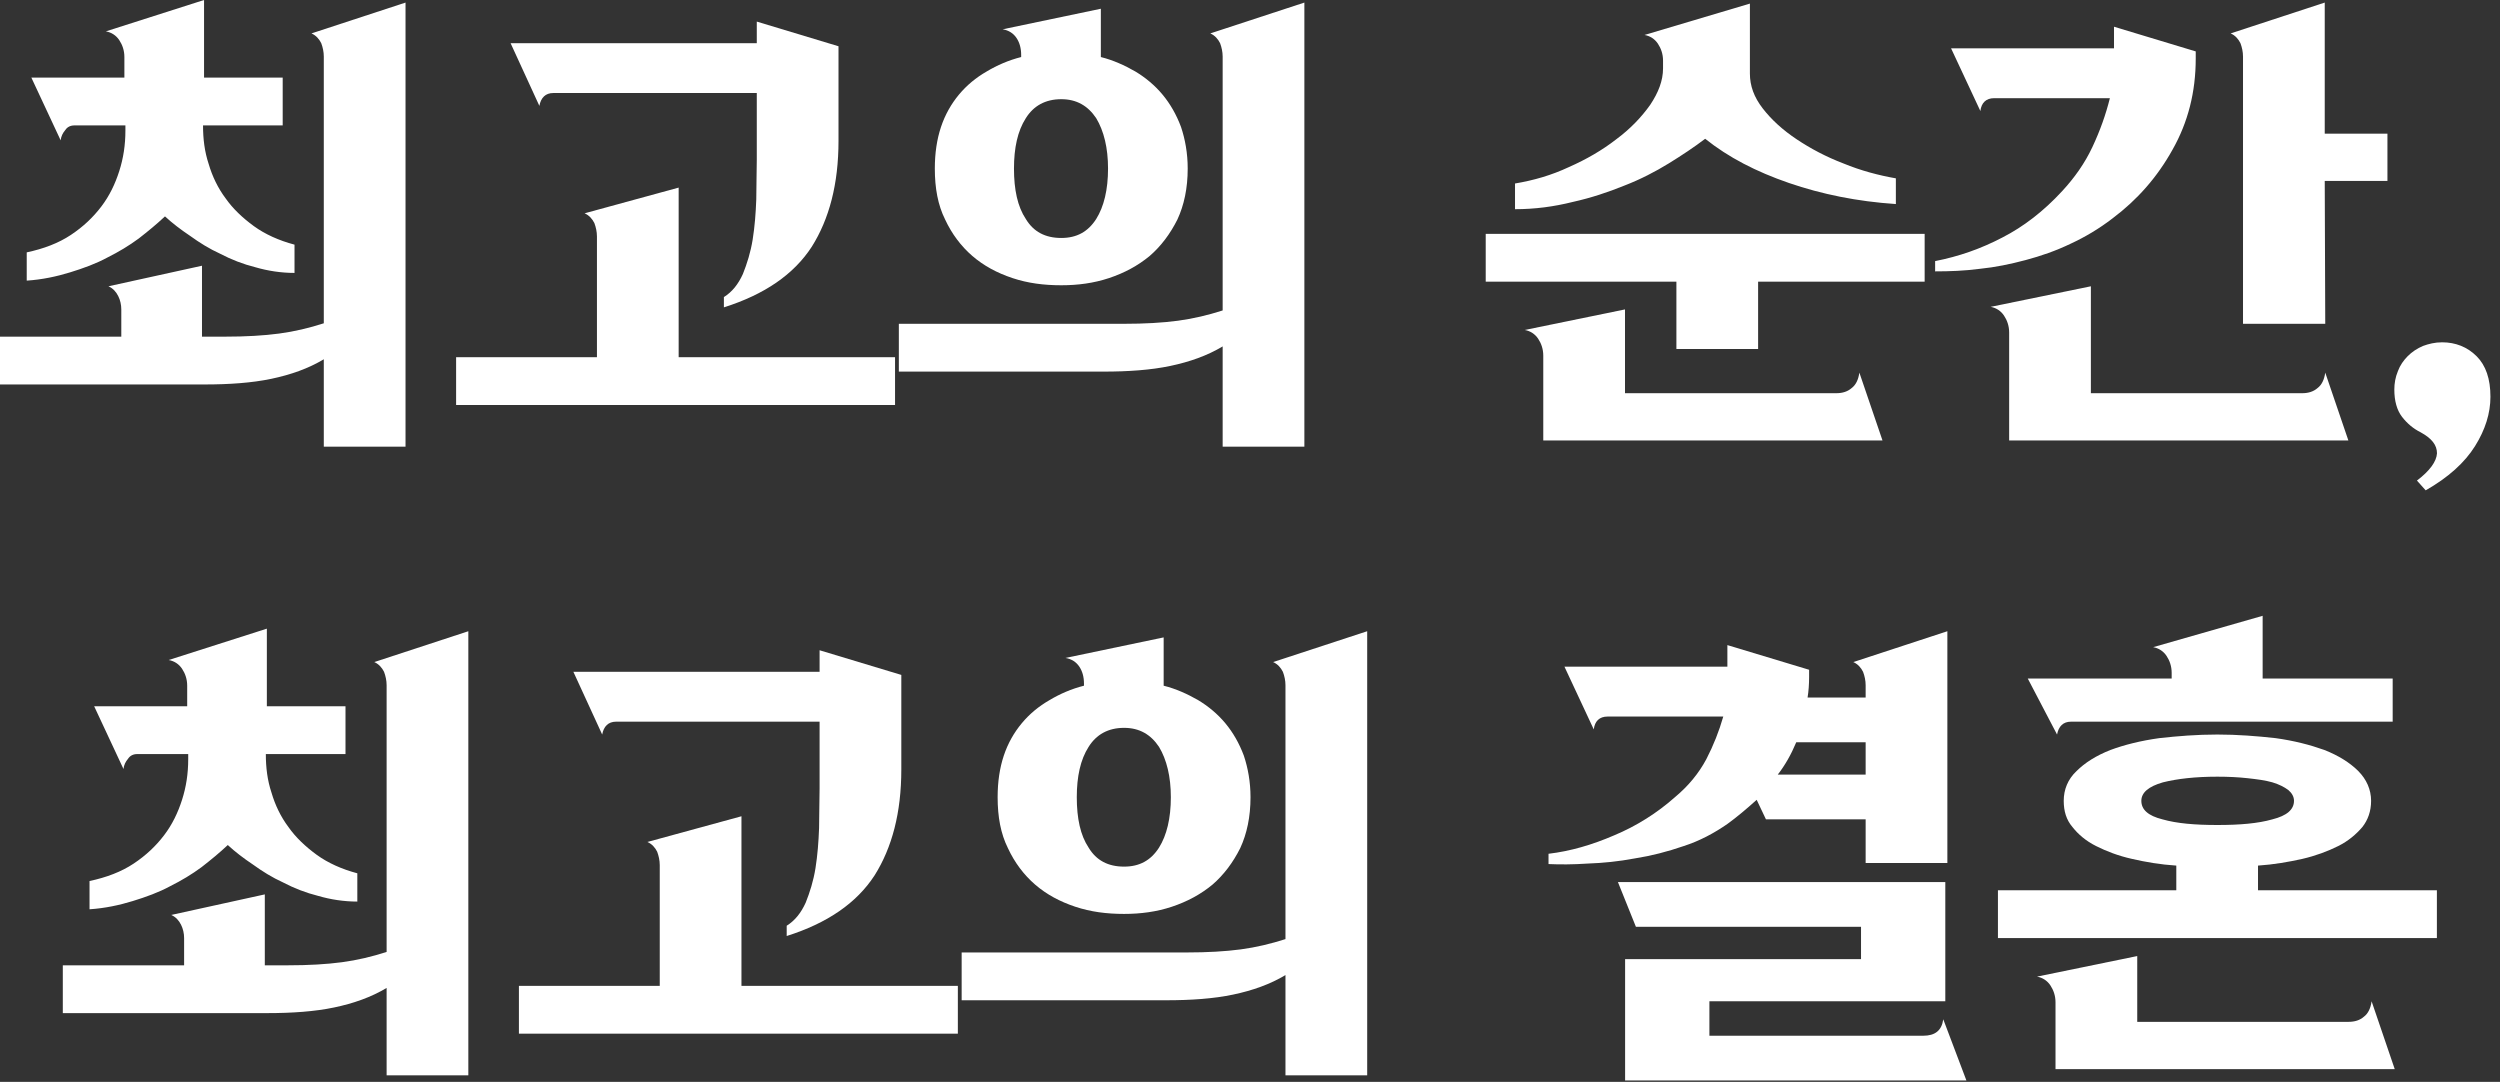
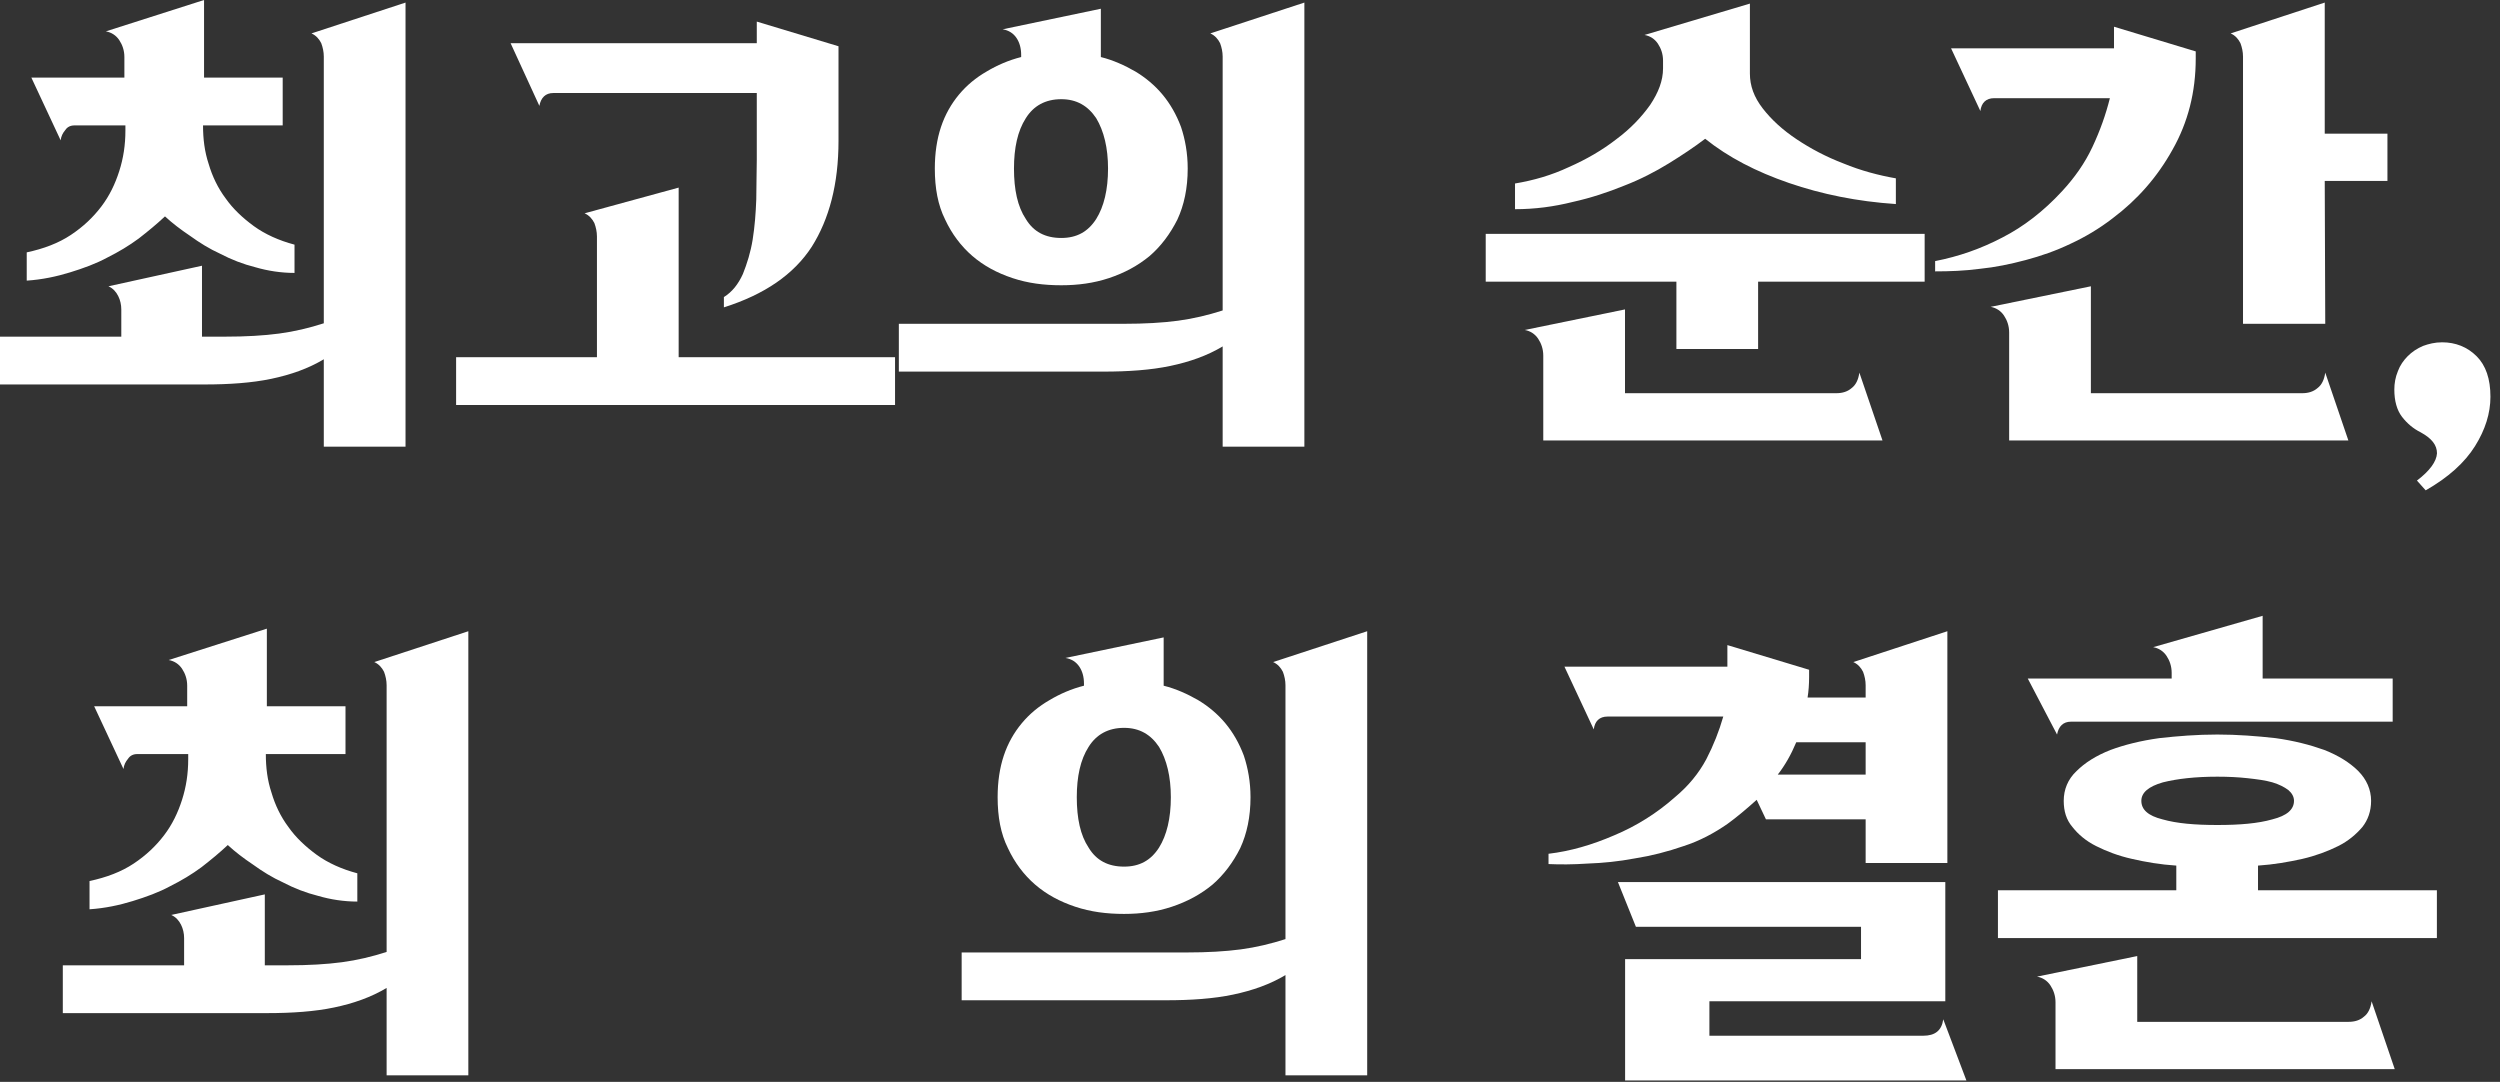
<svg xmlns="http://www.w3.org/2000/svg" fill="none" height="100%" overflow="visible" preserveAspectRatio="none" style="display: block;" viewBox="0 0 171 74" width="100%">
  <rect x="0" y="0" width="171" height="74" fill="#333333" stroke="none" />
  <g id="  ,   ">
    <path d="M15.398 23.027C16.805 23.027 18.035 22.957 19.09 22.816C20.145 22.676 21.164 22.43 22.148 22.113V3.867C22.148 3.551 22.078 3.234 21.973 2.953C21.832 2.672 21.621 2.426 21.305 2.285L27.738 0.176V30.551H22.148V24.574C21.094 25.207 19.898 25.629 18.562 25.91C17.227 26.191 15.68 26.297 13.992 26.297H0V23.027H8.297V21.164C8.297 20.848 8.227 20.531 8.086 20.25C7.945 19.969 7.734 19.723 7.418 19.582L13.816 18.176V23.027H15.398ZM1.828 17.262C2.988 17.016 4.008 16.629 4.852 16.066C5.695 15.504 6.363 14.871 6.926 14.133C7.488 13.395 7.875 12.586 8.156 11.707C8.438 10.828 8.578 9.914 8.578 8.93V8.578H5.098C4.816 8.578 4.605 8.684 4.465 8.895C4.289 9.105 4.184 9.316 4.148 9.598L2.145 5.309H8.508V3.902C8.508 3.445 8.367 3.059 8.156 2.742C7.945 2.426 7.629 2.215 7.242 2.145L13.957 0V5.309H19.336V8.578H13.887C13.887 9.492 13.992 10.371 14.273 11.215C14.52 12.059 14.906 12.867 15.434 13.57C15.926 14.273 16.594 14.906 17.367 15.469C18.141 16.031 19.09 16.453 20.145 16.734V18.668C19.23 18.668 18.316 18.527 17.473 18.281C16.629 18.07 15.82 17.754 15.082 17.367C14.309 17.016 13.641 16.594 13.008 16.137C12.375 15.715 11.777 15.258 11.285 14.801C10.723 15.328 10.125 15.82 9.492 16.312C8.824 16.805 8.121 17.227 7.348 17.613C6.574 18.035 5.695 18.352 4.781 18.633C3.867 18.914 2.883 19.125 1.828 19.195V17.262Z" fill="white" />
    <path d="M61.221 27.703H31.198V24.434H40.831V16.172C40.831 15.855 40.76 15.539 40.655 15.258C40.514 14.977 40.303 14.73 39.987 14.59L46.42 12.832V24.434H61.221V27.703ZM49.514 20.32C50.077 19.969 50.498 19.441 50.815 18.738C51.096 18.035 51.342 17.262 51.483 16.383C51.623 15.504 51.694 14.59 51.729 13.641C51.729 12.691 51.764 11.777 51.764 10.934V6.363H37.842C37.315 6.363 36.998 6.68 36.893 7.242L34.924 2.953H51.764V1.477L57.354 3.164V9.633C57.354 12.586 56.721 14.977 55.526 16.875C54.295 18.773 52.291 20.145 49.514 21.023V20.32Z" fill="white" />
    <path d="M69.848 3.902V3.762C69.848 3.305 69.743 2.918 69.532 2.602C69.321 2.285 69.005 2.074 68.583 2.004L75.298 0.598V3.902C76.141 4.113 76.915 4.465 77.653 4.887C78.356 5.309 78.989 5.836 79.516 6.469C80.044 7.102 80.466 7.84 80.782 8.684C81.063 9.527 81.239 10.477 81.239 11.531C81.239 12.867 80.993 14.027 80.536 15.012C80.044 15.996 79.411 16.84 78.638 17.508C77.829 18.176 76.915 18.668 75.86 19.02C74.805 19.371 73.716 19.512 72.591 19.512C71.395 19.512 70.305 19.371 69.251 19.02C68.196 18.668 67.282 18.176 66.509 17.508C65.735 16.84 65.102 15.996 64.645 15.012C64.153 14.027 63.942 12.867 63.942 11.531C63.942 10.477 64.083 9.527 64.364 8.684C64.645 7.84 65.067 7.102 65.594 6.469C66.122 5.836 66.755 5.309 67.493 4.887C68.196 4.465 69.005 4.113 69.848 3.902ZM83.63 30.551V23.695C82.575 24.328 81.38 24.75 80.044 25.031C78.708 25.312 77.161 25.418 75.473 25.418H61.481V22.148H76.88C78.286 22.148 79.516 22.078 80.571 21.938C81.626 21.797 82.645 21.551 83.63 21.234V3.867C83.63 3.551 83.559 3.234 83.454 2.953C83.313 2.672 83.102 2.426 82.786 2.285L89.219 0.176V30.551H83.63ZM72.591 16.277C73.645 16.277 74.419 15.855 74.981 14.977C75.509 14.133 75.79 12.973 75.79 11.531C75.79 10.125 75.509 8.965 74.981 8.086C74.419 7.242 73.645 6.785 72.591 6.785C71.501 6.785 70.692 7.242 70.165 8.086C69.602 8.965 69.356 10.125 69.356 11.531C69.356 12.973 69.602 14.133 70.165 14.977C70.692 15.855 71.501 16.277 72.591 16.277Z" fill="white" />
-     <path d="M114.666 23.871V19.266H101.623V15.996H131.646V19.266H120.255V23.871H114.666ZM119.693 5.027C119.693 5.871 119.974 6.645 120.572 7.418C121.17 8.191 121.943 8.895 122.892 9.527C123.841 10.16 124.896 10.723 126.091 11.18C127.287 11.672 128.482 11.988 129.677 12.199V13.957C127.041 13.781 124.615 13.289 122.365 12.516C120.115 11.742 118.216 10.758 116.634 9.492C115.896 10.055 115.052 10.617 114.138 11.18C113.224 11.742 112.205 12.27 111.115 12.691C109.99 13.148 108.83 13.535 107.564 13.816C106.298 14.133 104.998 14.309 103.627 14.309V12.551C104.892 12.34 106.123 11.988 107.318 11.426C108.513 10.898 109.603 10.266 110.552 9.527C111.502 8.824 112.275 8.016 112.873 7.172C113.435 6.328 113.752 5.52 113.752 4.676V4.148C113.752 3.691 113.611 3.305 113.4 2.988C113.189 2.672 112.873 2.461 112.486 2.391L119.693 0.246V5.027ZM105.56 24.328C105.56 23.871 105.42 23.484 105.209 23.168C104.998 22.852 104.681 22.641 104.295 22.57L111.15 21.164V26.895H125.599C126.021 26.895 126.373 26.789 126.654 26.543C126.935 26.332 127.111 25.98 127.181 25.488L128.763 30.129H105.56V24.328Z" fill="white" />
+     <path d="M114.666 23.871V19.266H101.623V15.996H131.646V19.266H120.255V23.871H114.666ZM119.693 5.027C119.693 5.871 119.974 6.645 120.572 7.418C121.17 8.191 121.943 8.895 122.892 9.527C123.841 10.16 124.896 10.723 126.091 11.18C127.287 11.672 128.482 11.988 129.677 12.199V13.957C127.041 13.781 124.615 13.289 122.365 12.516C120.115 11.742 118.216 10.758 116.634 9.492C115.896 10.055 115.052 10.617 114.138 11.18C113.224 11.742 112.205 12.27 111.115 12.691C109.99 13.148 108.83 13.535 107.564 13.816C106.298 14.133 104.998 14.309 103.627 14.309V12.551C104.892 12.34 106.123 11.988 107.318 11.426C108.513 10.898 109.603 10.266 110.552 9.527C111.502 8.824 112.275 8.016 112.873 7.172C113.435 6.328 113.752 5.52 113.752 4.676V4.148C113.752 3.691 113.611 3.305 113.4 2.988C113.189 2.672 112.873 2.461 112.486 2.391L119.693 0.246V5.027ZM105.56 24.328C105.56 23.871 105.42 23.484 105.209 23.168C104.998 22.852 104.681 22.641 104.295 22.57L111.15 21.164V26.895H125.599C126.021 26.895 126.373 26.789 126.654 26.543C126.935 26.332 127.111 25.98 127.181 25.488L128.763 30.129H105.56V24.328" fill="white" />
    <path d="M153.422 22.148V3.867C153.422 3.551 153.352 3.234 153.246 2.953C153.105 2.672 152.895 2.426 152.578 2.285L159.012 0.176V9.141H163.301V12.375H159.012L159.047 22.148H153.422ZM132.363 17.859C133.98 17.543 135.492 17.016 136.969 16.242C138.41 15.504 139.781 14.449 141.047 13.078C141.891 12.164 142.594 11.18 143.121 10.055C143.648 8.93 144.035 7.84 144.316 6.715H136.406C135.844 6.715 135.527 7.031 135.457 7.594L133.453 3.305H144.598V1.828L150.188 3.516V4.008C150.188 6.293 149.66 8.367 148.605 10.23C147.551 12.129 146.18 13.676 144.492 14.941C143.578 15.645 142.629 16.207 141.645 16.664C140.625 17.156 139.605 17.508 138.551 17.789C137.496 18.07 136.477 18.281 135.422 18.387C134.367 18.527 133.348 18.562 132.363 18.562V17.859ZM137.426 22.746C137.426 22.289 137.285 21.902 137.074 21.586C136.863 21.27 136.547 21.059 136.16 20.988L143.016 19.582V26.895H157.465C157.887 26.895 158.238 26.789 158.52 26.543C158.801 26.332 158.977 25.98 159.047 25.488L160.629 30.129H137.426V22.746Z" fill="white" />
    <path d="M167.041 23.414C167.955 23.414 168.764 23.73 169.397 24.363C170.03 24.996 170.346 25.91 170.346 27.141C170.346 28.266 169.995 29.391 169.291 30.516C168.588 31.641 167.463 32.66 165.916 33.539L165.319 32.871C166.198 32.203 166.655 31.57 166.69 31.008C166.69 30.445 166.338 29.988 165.565 29.566C165.073 29.32 164.651 28.969 164.299 28.512C163.948 28.055 163.772 27.422 163.772 26.648C163.772 26.227 163.842 25.805 164.018 25.383C164.159 24.996 164.405 24.645 164.686 24.363C164.967 24.082 165.319 23.836 165.741 23.66C166.127 23.52 166.549 23.414 167.041 23.414Z" fill="white" />
    <path d="M19.695 66.027C21.101 66.027 22.331 65.957 23.386 65.816C24.441 65.676 25.46 65.43 26.445 65.113V46.867C26.445 46.551 26.374 46.234 26.269 45.953C26.128 45.672 25.917 45.426 25.601 45.285L32.034 43.176V73.551H26.445V67.574C25.39 68.207 24.195 68.629 22.859 68.91C21.523 69.191 19.976 69.297 18.288 69.297H4.296V66.027H12.593V64.164C12.593 63.848 12.523 63.531 12.382 63.25C12.241 62.969 12.03 62.723 11.714 62.582L18.113 61.176V66.027H19.695ZM6.124 60.262C7.284 60.016 8.304 59.629 9.148 59.066C9.991 58.504 10.659 57.871 11.222 57.133C11.784 56.395 12.171 55.586 12.452 54.707C12.734 53.828 12.874 52.914 12.874 51.93V51.578H9.394C9.113 51.578 8.902 51.684 8.761 51.895C8.585 52.105 8.48 52.316 8.445 52.598L6.441 48.309H12.804V46.902C12.804 46.445 12.663 46.059 12.452 45.742C12.241 45.426 11.925 45.215 11.538 45.145L18.253 43V48.309H23.632V51.578H18.183C18.183 52.492 18.288 53.371 18.57 54.215C18.816 55.059 19.202 55.867 19.73 56.57C20.222 57.273 20.89 57.906 21.663 58.469C22.437 59.031 23.386 59.453 24.441 59.734V61.668C23.527 61.668 22.613 61.527 21.769 61.281C20.925 61.07 20.116 60.754 19.378 60.367C18.605 60.016 17.937 59.594 17.304 59.137C16.671 58.715 16.073 58.258 15.581 57.801C15.019 58.328 14.421 58.82 13.788 59.312C13.12 59.805 12.417 60.227 11.644 60.613C10.87 61.035 9.991 61.352 9.077 61.633C8.163 61.914 7.179 62.125 6.124 62.195V60.262Z" fill="white" />
-     <path d="M65.517 70.703H35.494V67.434H45.127V59.172C45.127 58.855 45.056 58.539 44.951 58.258C44.81 57.977 44.599 57.73 44.283 57.59L50.716 55.832V67.434H65.517V70.703ZM53.81 63.32C54.373 62.969 54.794 62.441 55.111 61.738C55.392 61.035 55.638 60.262 55.779 59.383C55.919 58.504 55.99 57.59 56.025 56.641C56.025 55.691 56.06 54.777 56.06 53.934V49.363H42.138C41.611 49.363 41.294 49.68 41.189 50.242L39.22 45.953H56.06V44.477L61.65 46.164V52.633C61.65 55.586 61.017 57.977 59.822 59.875C58.591 61.773 56.587 63.145 53.81 64.023V63.32Z" fill="white" />
    <path d="M74.144 46.902V46.762C74.144 46.305 74.039 45.918 73.828 45.602C73.617 45.285 73.301 45.074 72.879 45.004L79.594 43.598V46.902C80.438 47.113 81.211 47.465 81.949 47.887C82.652 48.309 83.285 48.836 83.812 49.469C84.34 50.102 84.762 50.84 85.078 51.684C85.359 52.527 85.535 53.477 85.535 54.531C85.535 55.867 85.289 57.027 84.832 58.012C84.34 58.996 83.707 59.84 82.934 60.508C82.125 61.176 81.211 61.668 80.156 62.02C79.102 62.371 78.012 62.512 76.887 62.512C75.691 62.512 74.602 62.371 73.547 62.02C72.492 61.668 71.578 61.176 70.805 60.508C70.031 59.84 69.398 58.996 68.941 58.012C68.449 57.027 68.238 55.867 68.238 54.531C68.238 53.477 68.379 52.527 68.66 51.684C68.941 50.84 69.363 50.102 69.891 49.469C70.418 48.836 71.051 48.309 71.789 47.887C72.492 47.465 73.301 47.113 74.144 46.902ZM87.926 73.551V66.695C86.871 67.328 85.676 67.75 84.34 68.031C83.004 68.312 81.457 68.418 79.769 68.418H65.777V65.148H81.176C82.582 65.148 83.812 65.078 84.867 64.938C85.922 64.797 86.941 64.551 87.926 64.234V46.867C87.926 46.551 87.856 46.234 87.75 45.953C87.609 45.672 87.398 45.426 87.082 45.285L93.516 43.176V73.551H87.926ZM76.887 59.277C77.941 59.277 78.715 58.855 79.277 57.977C79.805 57.133 80.086 55.973 80.086 54.531C80.086 53.125 79.805 51.965 79.277 51.086C78.715 50.242 77.941 49.785 76.887 49.785C75.797 49.785 74.988 50.242 74.461 51.086C73.898 51.965 73.652 53.125 73.652 54.531C73.652 55.973 73.898 57.133 74.461 57.977C74.988 58.855 75.797 59.277 76.887 59.277Z" fill="white" />
    <path d="M127.61 59.031V56.043H120.79L120.157 54.707C119.454 55.34 118.786 55.902 118.153 56.359C117.239 56.992 116.255 57.52 115.165 57.871C114.04 58.258 112.95 58.539 111.825 58.715C110.7 58.926 109.645 59.031 108.626 59.066C107.571 59.137 106.692 59.137 105.919 59.102V58.398C107.395 58.223 108.872 57.801 110.419 57.133C111.93 56.5 113.337 55.621 114.602 54.496C115.481 53.758 116.184 52.914 116.712 51.93C117.204 50.98 117.591 49.996 117.872 49.012H109.962C109.399 49.012 109.083 49.328 109.013 49.891L107.009 45.602H118.153V44.125L123.743 45.812V46.305C123.743 46.797 123.708 47.289 123.638 47.711H127.61V46.867C127.61 46.551 127.54 46.234 127.434 45.953C127.294 45.672 127.083 45.426 126.766 45.285L133.2 43.176V59.031H127.61ZM111.157 65.606H127.294V63.391H111.895L110.665 60.332H133.059V68.488H116.923V70.844H131.548C132.356 70.844 132.813 70.492 132.919 69.719L134.501 73.902H111.157V65.606ZM127.61 52.984V50.77H122.864C122.513 51.613 122.091 52.352 121.598 52.984H127.61Z" fill="white" />
    <path d="M166.683 64.164H136.659V60.895H148.859V59.207C147.769 59.137 146.749 58.961 145.835 58.75C144.886 58.539 144.077 58.223 143.374 57.871C142.671 57.52 142.144 57.062 141.757 56.57C141.335 56.078 141.159 55.48 141.159 54.777C141.159 54.004 141.441 53.301 142.038 52.738C142.601 52.176 143.374 51.684 144.359 51.297C145.308 50.945 146.433 50.664 147.698 50.488C148.964 50.348 150.265 50.242 151.671 50.242C153.042 50.242 154.378 50.348 155.644 50.488C156.909 50.664 157.999 50.945 158.984 51.297C159.968 51.684 160.741 52.176 161.304 52.738C161.866 53.301 162.183 54.004 162.183 54.777C162.183 55.48 161.972 56.078 161.585 56.57C161.163 57.062 160.636 57.52 159.933 57.871C159.23 58.223 158.386 58.539 157.472 58.75C156.523 58.961 155.503 59.137 154.448 59.207V60.895H166.683V64.164ZM140.597 68.559C140.597 68.102 140.456 67.715 140.245 67.398C140.034 67.082 139.718 66.871 139.331 66.801L146.187 65.394V69.894H160.636C161.058 69.894 161.409 69.789 161.691 69.543C161.972 69.332 162.148 68.981 162.218 68.488L163.8 73.129H140.597V68.559ZM163.659 49.363H141.652C141.124 49.363 140.808 49.68 140.702 50.242L138.698 46.41H148.542V46.023C148.542 45.566 148.402 45.18 148.191 44.863C147.98 44.547 147.663 44.336 147.277 44.266L154.765 42.121V46.41H163.659V49.363ZM151.671 56.43C153.218 56.43 154.448 56.324 155.433 56.043C156.417 55.797 156.909 55.375 156.909 54.777C156.909 54.496 156.769 54.25 156.523 54.039C156.241 53.828 155.89 53.652 155.433 53.512C154.941 53.371 154.378 53.301 153.745 53.23C153.113 53.16 152.409 53.125 151.671 53.125C150.159 53.125 148.929 53.266 147.945 53.512C146.96 53.793 146.468 54.215 146.468 54.777C146.468 55.375 146.925 55.797 147.909 56.043C148.894 56.324 150.124 56.43 151.671 56.43Z" fill="white" />
  </g>
</svg>